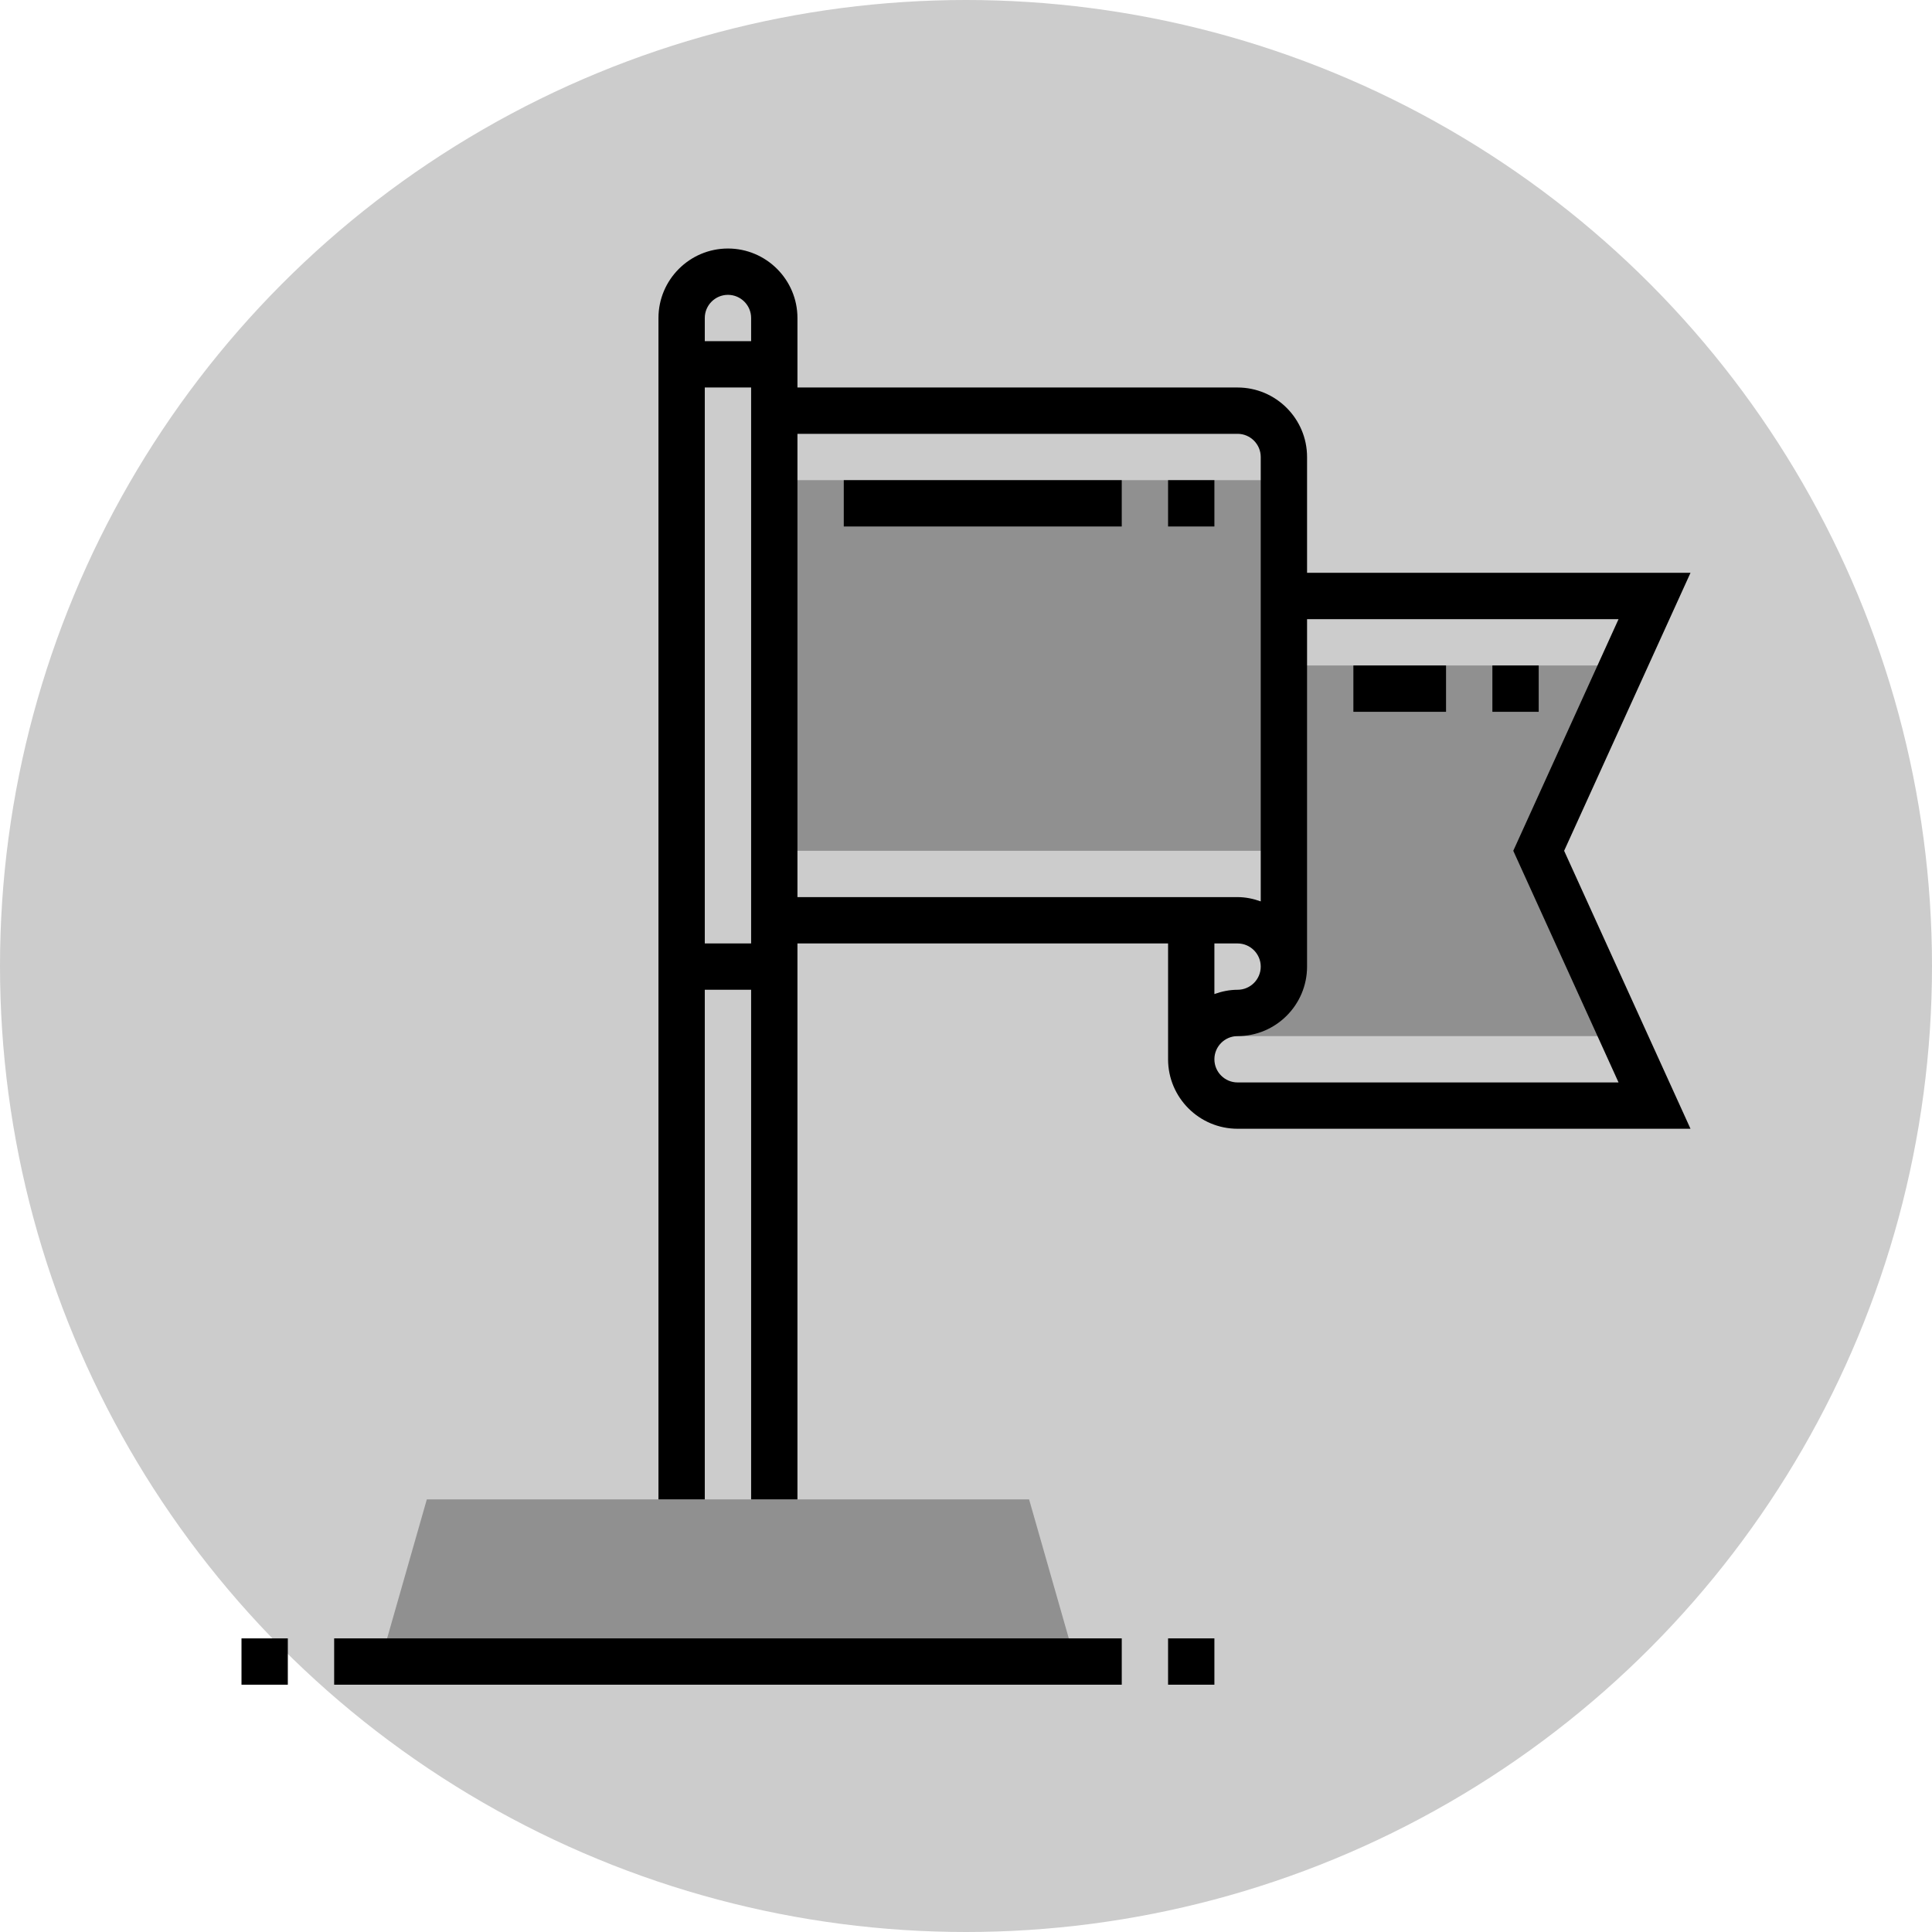
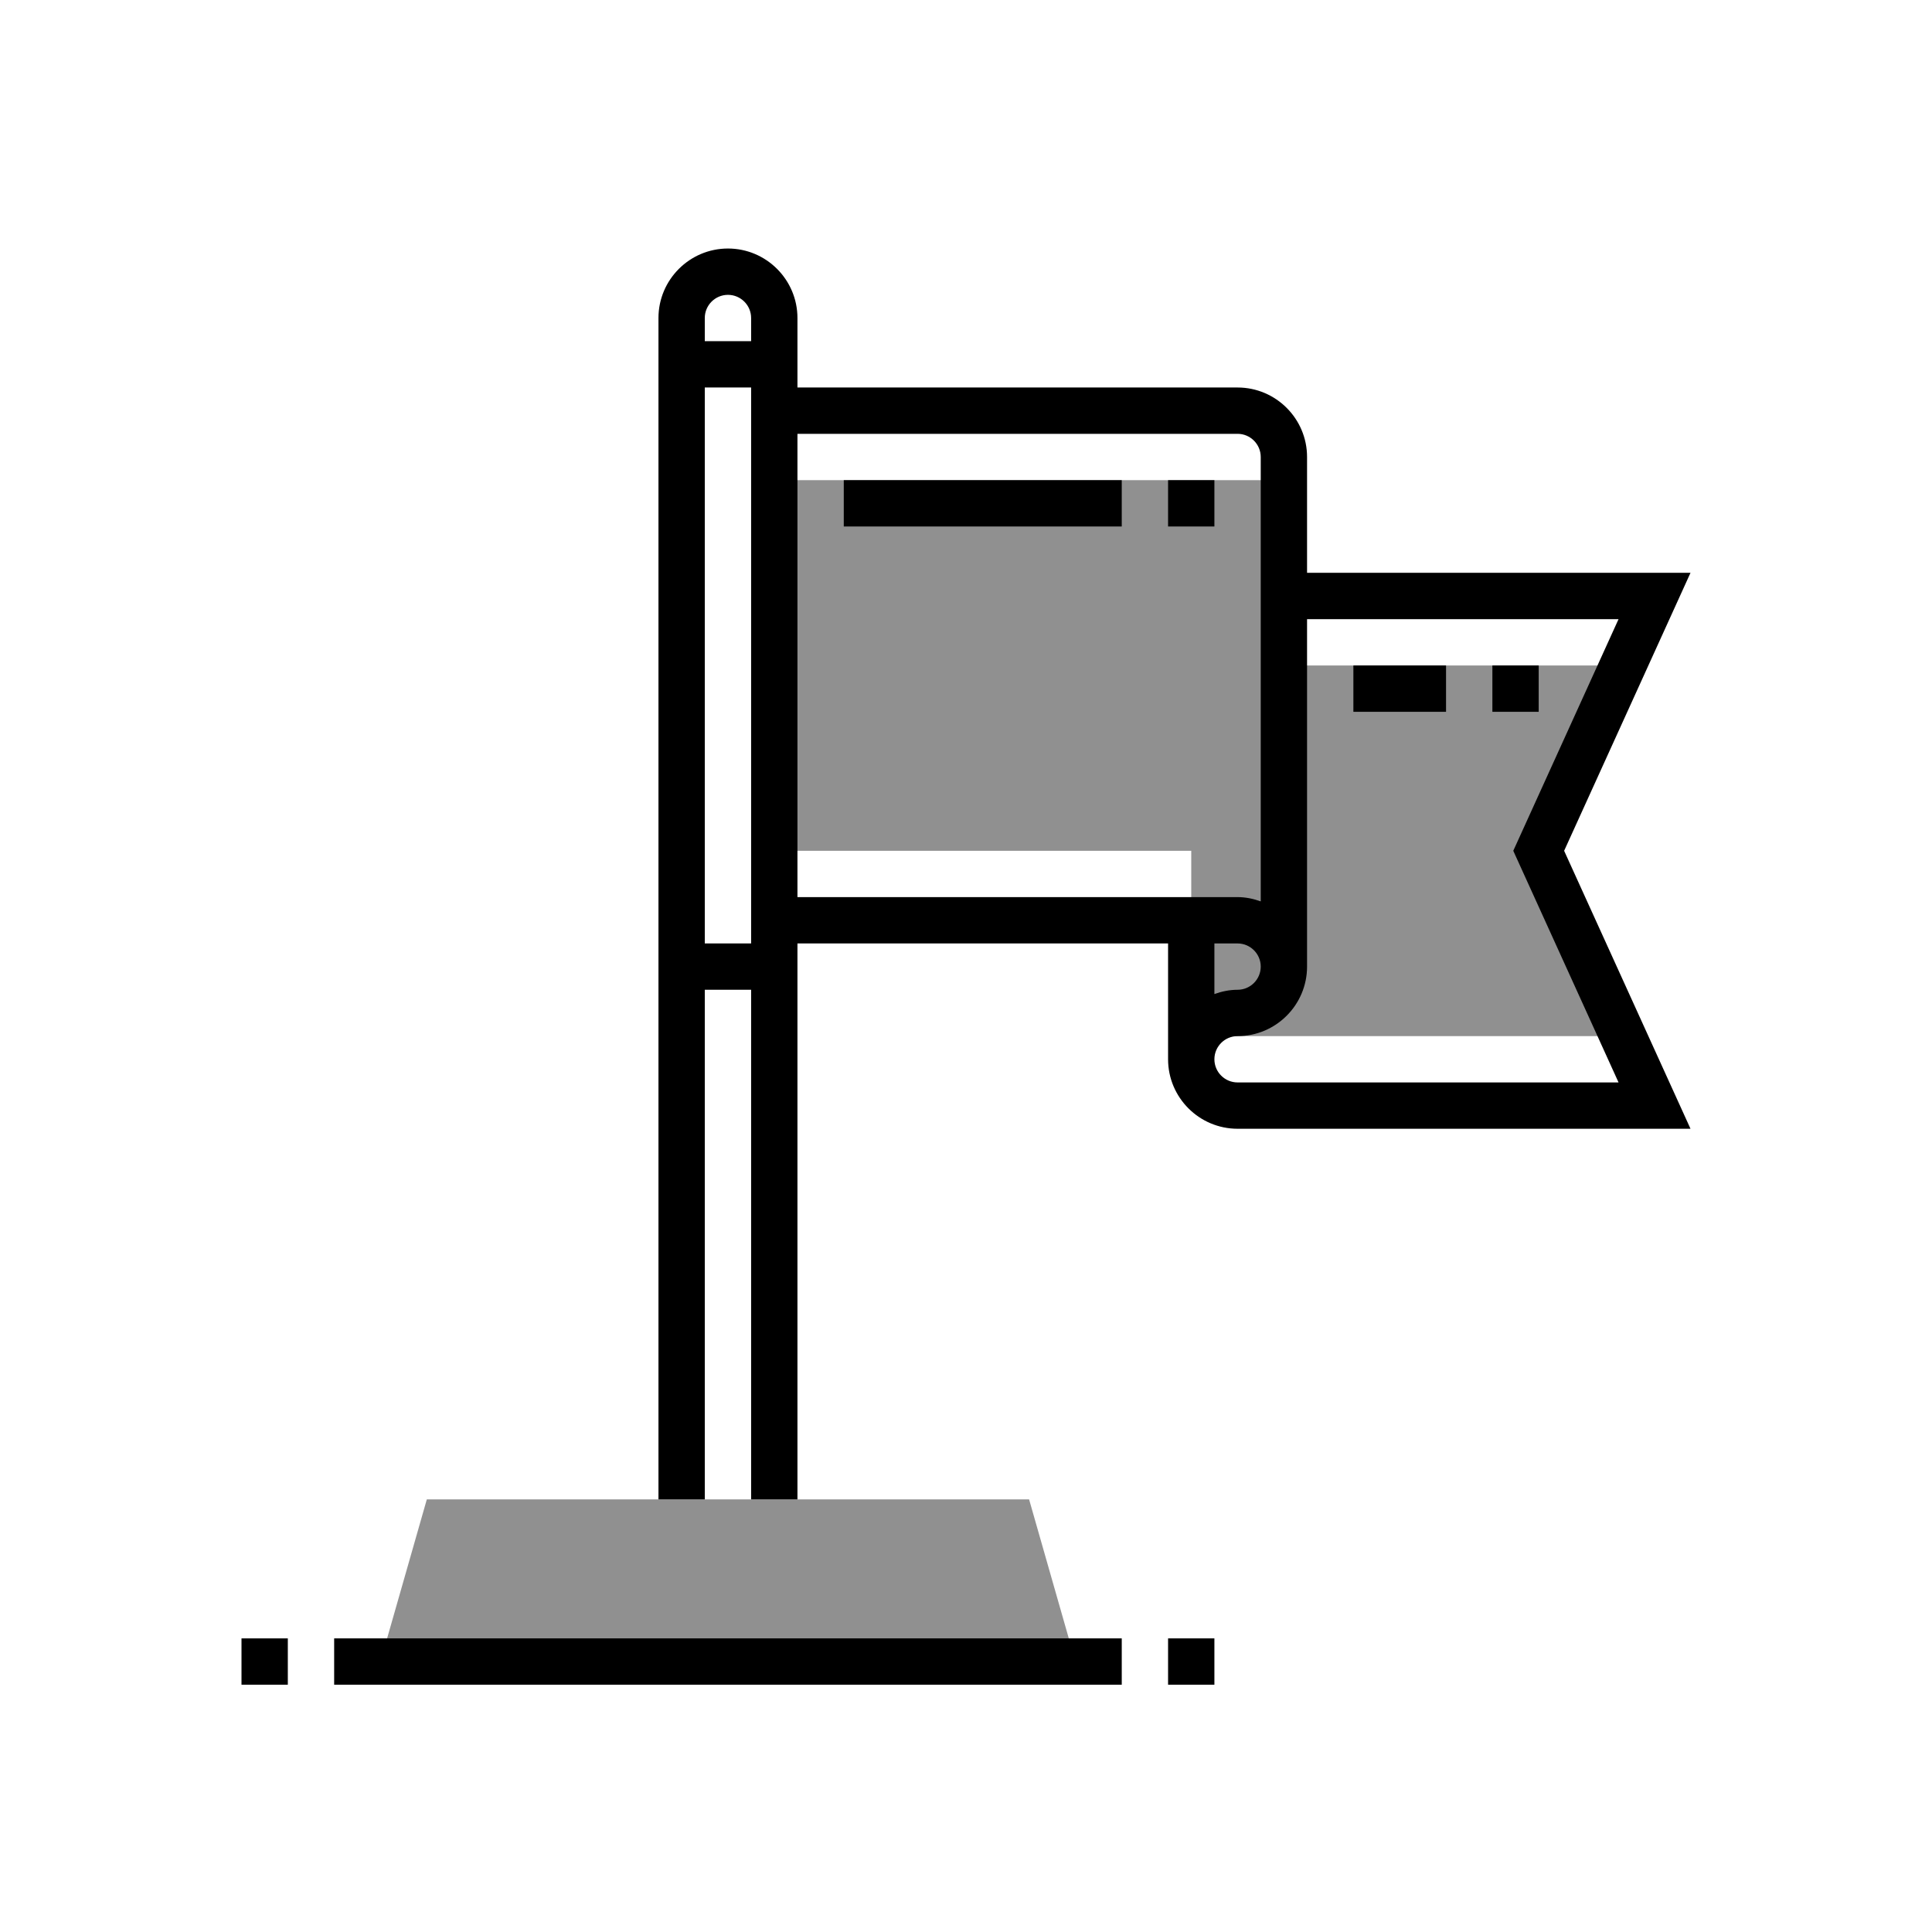
<svg xmlns="http://www.w3.org/2000/svg" width="128" height="128" viewBox="0 0 128 128" fill="none">
-   <circle cx="64" cy="64" r="64" class="primary-lighter" fill="#CCCCCC" />
  <g clip-path="url(#clip0)">
    <path d="M51.298 31.812H85.061V56.367H51.298V31.812Z" class="primary" fill="#909090" />
-     <path d="M108.082 68.645H78.923V67.11H85.061V44.089H108.082L101.943 56.367L108.082 68.645Z" class="primary" fill="#909090" />
+     <path d="M108.082 68.645H78.923V67.11V44.089H108.082L101.943 56.367L108.082 68.645Z" class="primary" fill="#909090" />
    <path d="M68.18 99.338H28.278L25.208 110.081H71.249L68.18 99.338Z" class="primary" fill="#909090" />
    <path d="M112 37.951H86.596V30.277C86.596 27.739 84.53 25.673 81.992 25.673H52.833V21.069C52.833 18.531 50.767 16.465 48.229 16.465C45.691 16.465 43.625 18.531 43.625 21.069V99.339H46.694V65.575H49.764V99.339H52.833V62.506H77.388V70.179C77.388 72.718 79.454 74.783 81.992 74.783H112L103.628 56.367L112 37.951ZM48.229 19.534C49.074 19.534 49.764 20.222 49.764 21.069V22.604H46.694V21.069C46.694 20.222 47.383 19.534 48.229 19.534ZM46.694 62.506V25.673H49.764V62.506H46.694ZM52.833 28.742H81.992C82.837 28.742 83.527 29.43 83.527 30.277V59.719C83.045 59.547 82.532 59.436 81.992 59.436H52.833V28.742ZM81.992 62.506C82.837 62.506 83.527 63.194 83.527 64.04C83.527 64.888 82.837 65.575 81.992 65.575C81.452 65.575 80.939 65.686 80.457 65.858V62.506H81.992ZM107.233 71.714H81.992C81.147 71.714 80.457 71.027 80.457 70.179C80.457 69.332 81.147 68.645 81.992 68.645C84.53 68.645 86.596 66.579 86.596 64.04V41.02H107.233L100.258 56.367L107.233 71.714Z" fill="black" />
    <path d="M16 108.547H19.069V111.616H16V108.547Z" fill="black" />
    <path d="M22.139 108.547H74.319V111.616H22.139V108.547Z" fill="black" />
    <path d="M77.388 108.547H80.457V111.616H77.388V108.547Z" fill="black" />
    <path d="M55.902 31.812H74.319V34.881H55.902V31.812Z" fill="black" />
    <path d="M77.388 31.812H80.457V34.881H77.388V31.812Z" fill="black" />
    <path d="M89.665 44.089H95.804V47.159H89.665V44.089Z" fill="black" />
    <path d="M98.874 44.089H101.943V47.159H98.874V44.089Z" fill="black" />
  </g>
  <defs>
    <clipPath id="clip0">
      <rect x="16" y="16" width="96" height="96" fill="white" />
    </clipPath>
  </defs>
</svg>